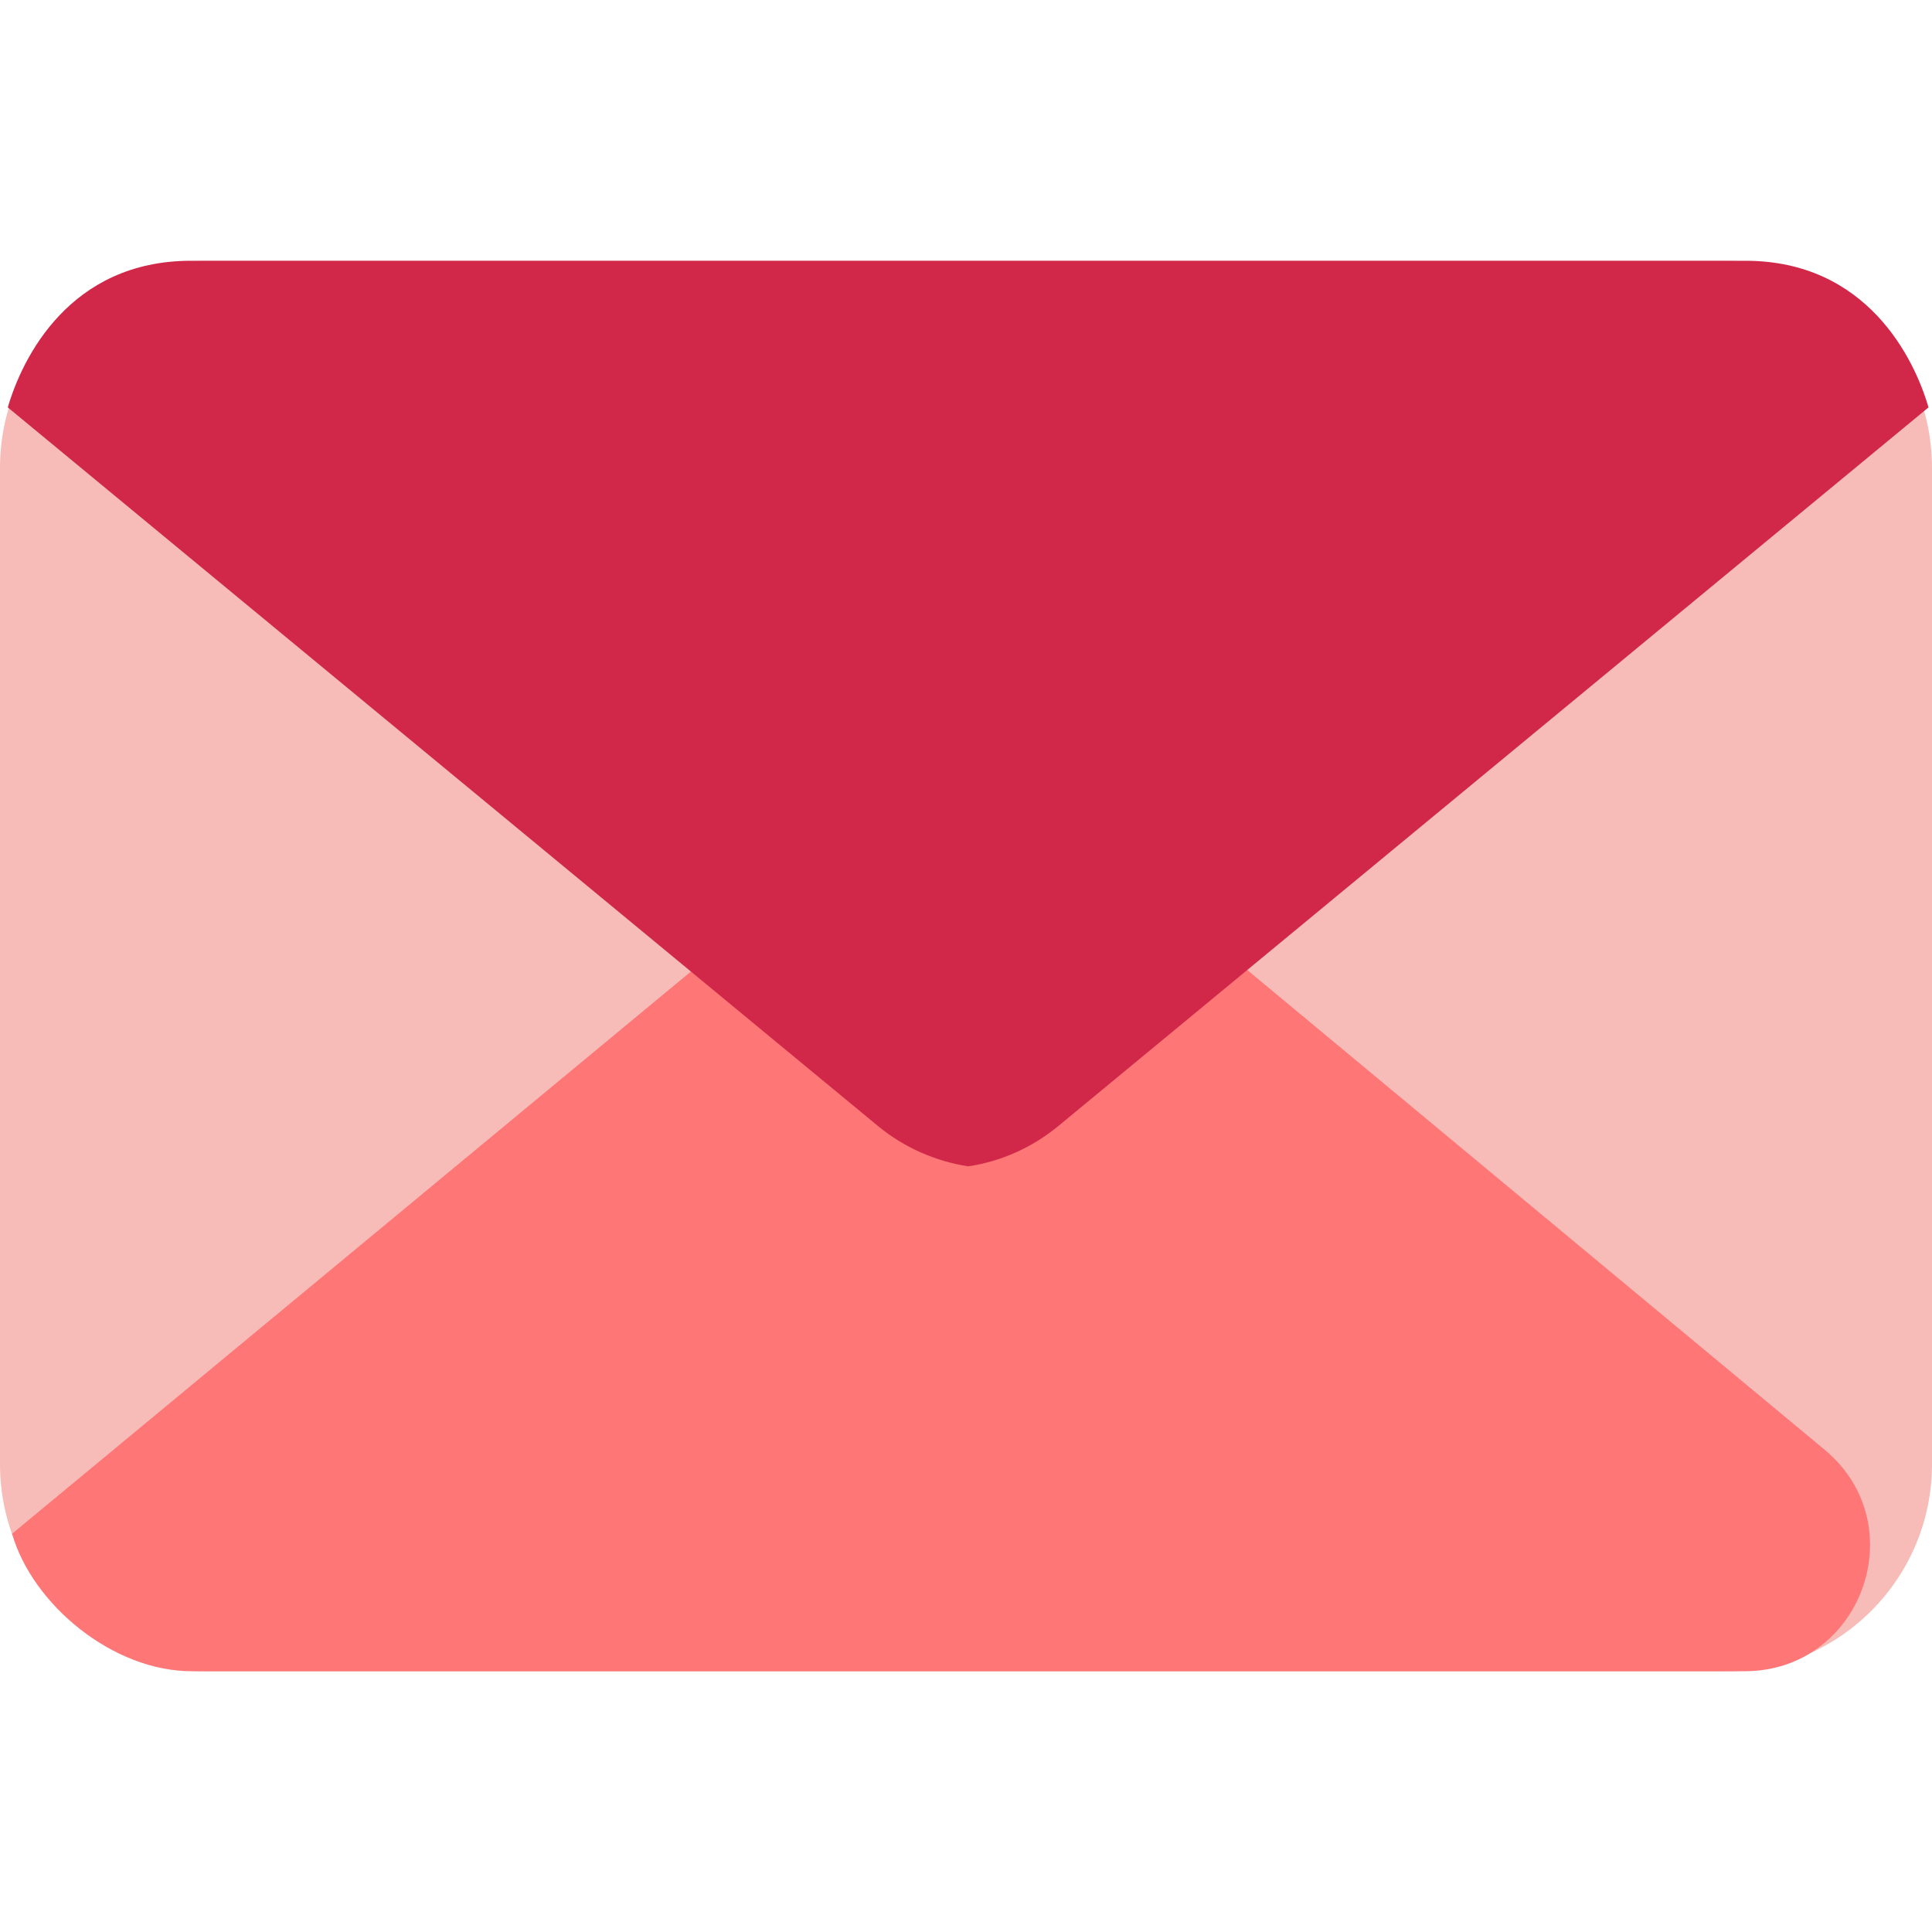
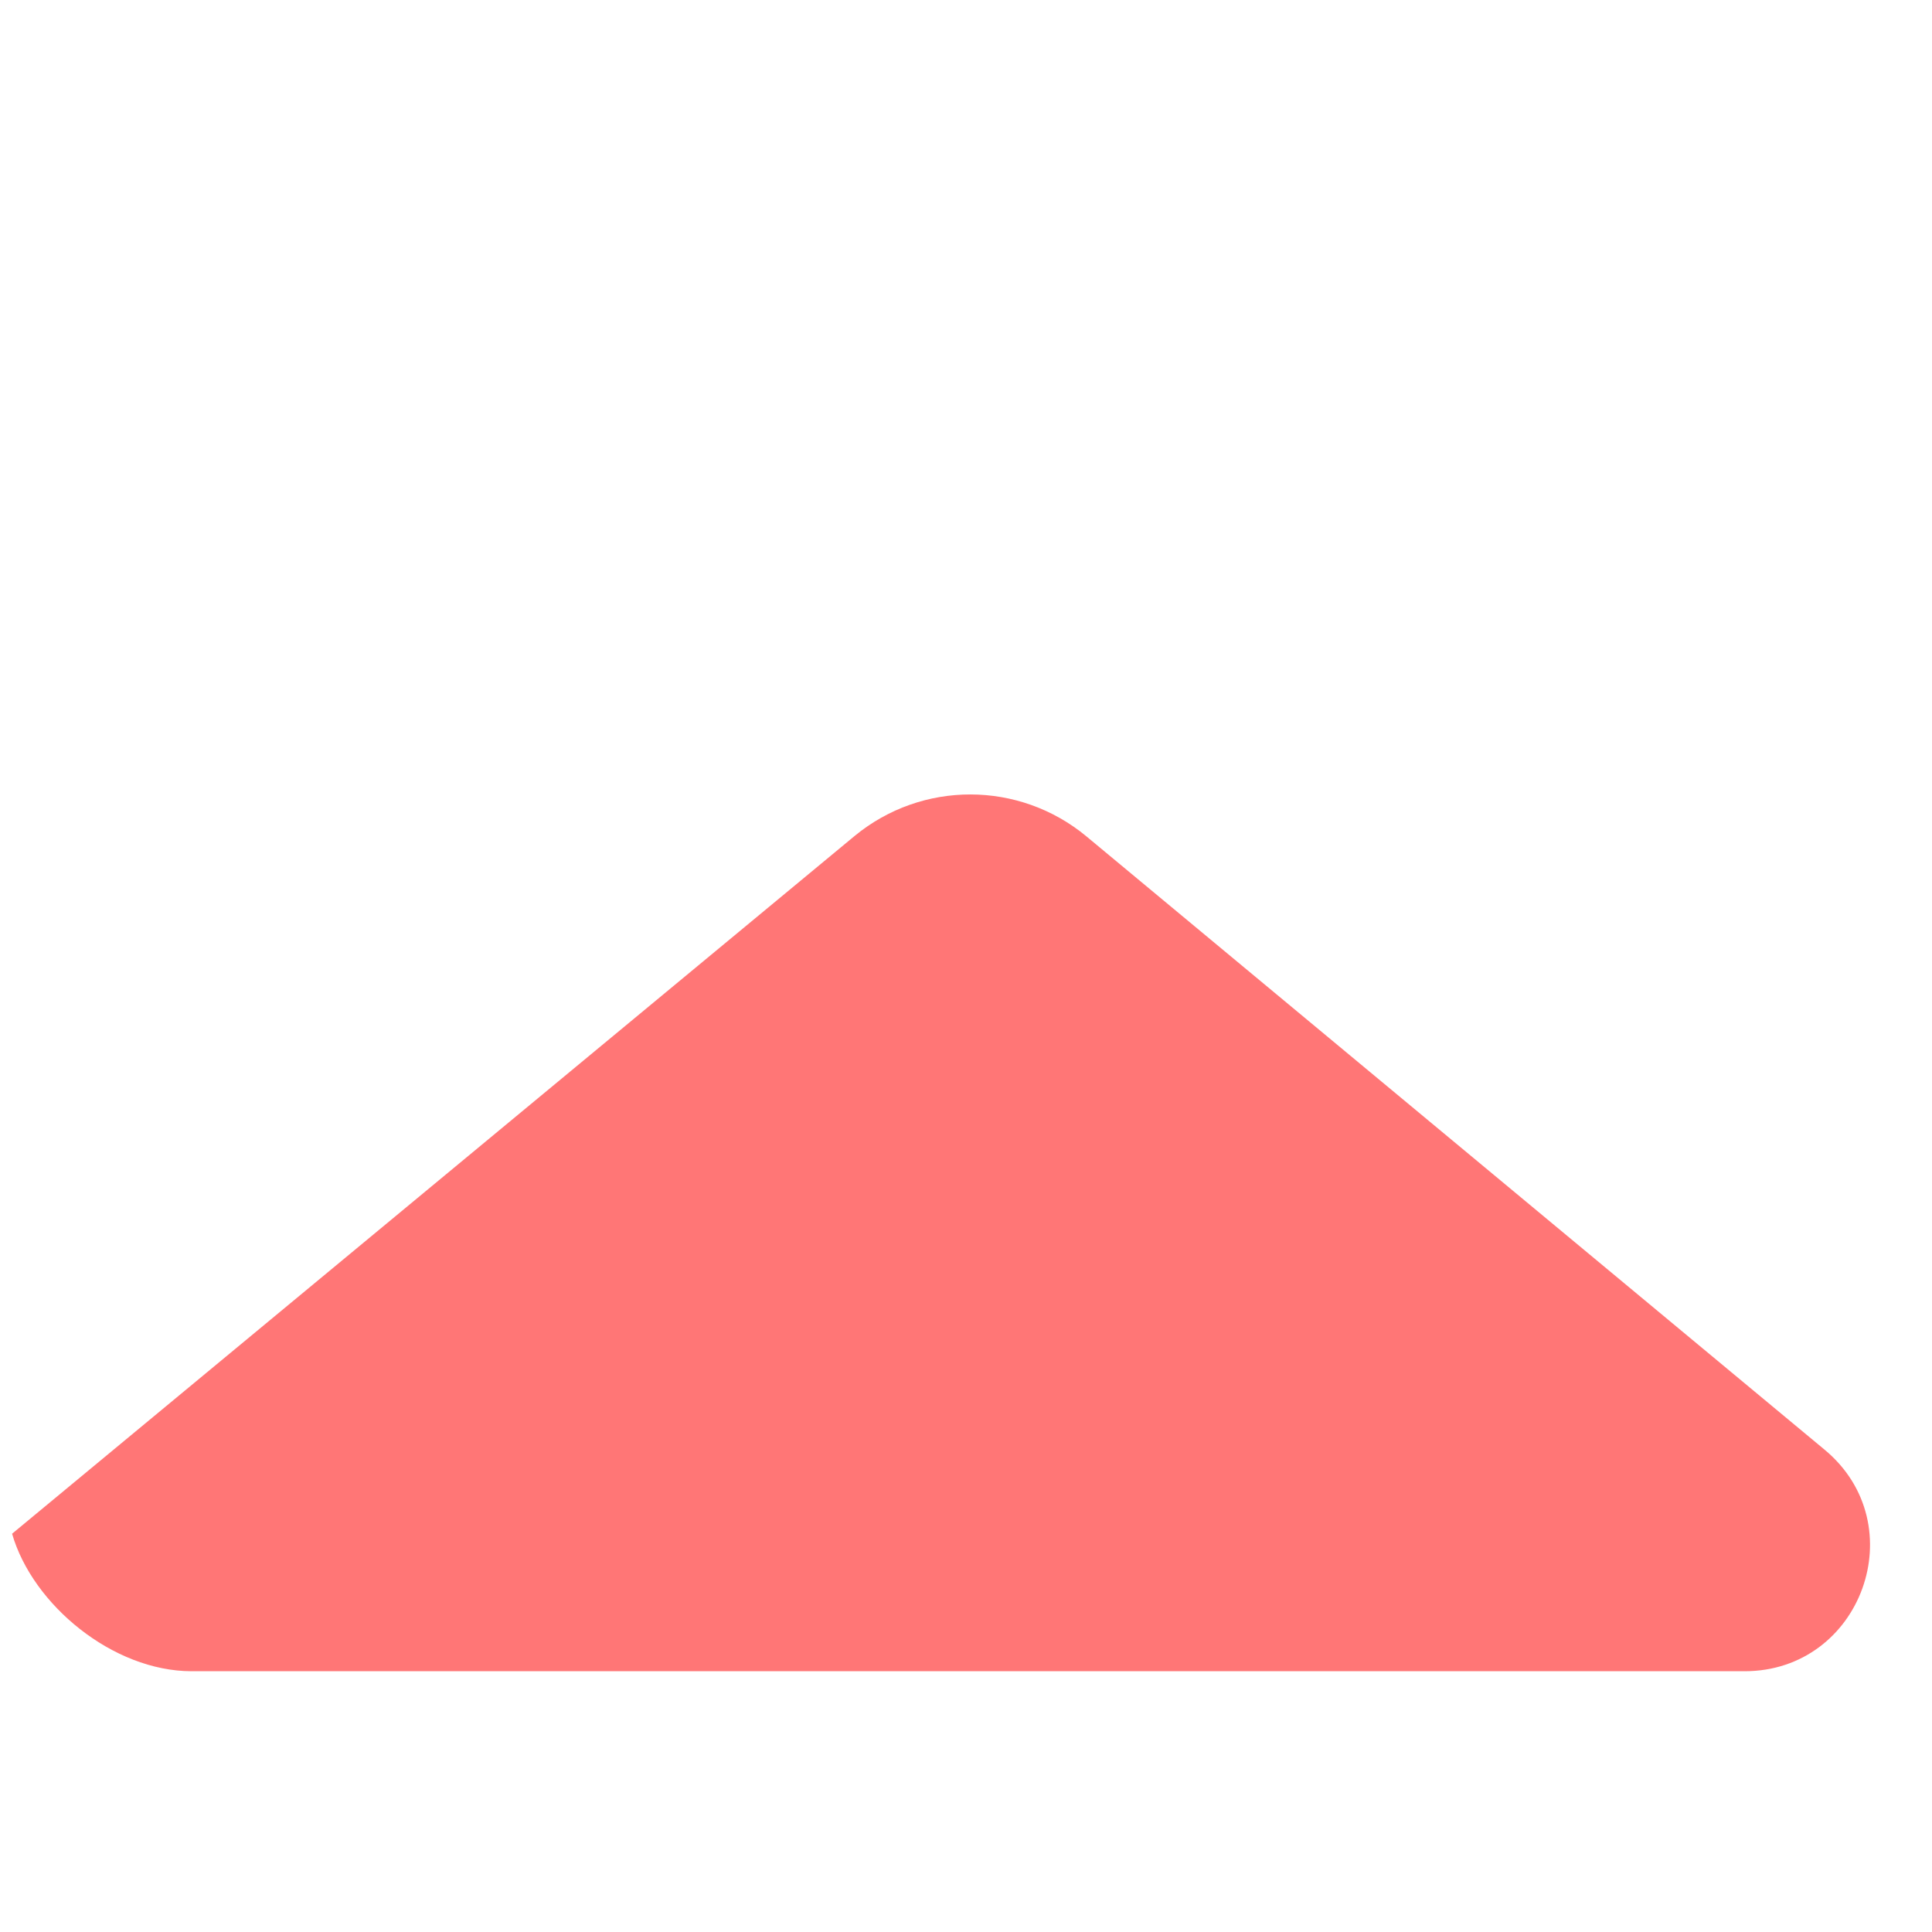
<svg xmlns="http://www.w3.org/2000/svg" version="1.1" id="Layer_1" x="0px" y="0px" viewBox="0 0 719.4 719.4" style="enable-background:new 0 0 719.4 719.4;" xml:space="preserve">
  <style type="text/css">
	.st0{fill:#F7BCB8;}
	.st1{fill:#FF7676;}
	.st2{fill:#D12849;}
</style>
  <g>
    <g>
-       <path class="st0" d="M642.3,622.4H77.1C34.5,622.4,0,587.8,0,545.2v-371c0-42.6,34.5-77.1,77.1-77.1h565.2    c42.6,0,77.1,34.5,77.1,77.1v371C719.4,587.8,684.9,622.4,642.3,622.4z" />
      <path class="st1" d="M318.2,311.3L4.5,571.1c7.6,26.4,37.5,51.2,66.9,51.2h578.2c43.6,0,63.4-54.6,29.8-82.5L404.5,311.4    C379.5,290.7,343.3,290.6,318.2,311.3z" />
-       <path class="st2" d="M649.9,97.1H360.5H71.1c-45.3,0-62.9,36.4-68.2,54.6l323.8,267.4c10,8.3,21.7,13.3,33.8,15.2    c12.1-1.8,23.8-6.9,33.8-15.2l323.8-267.4C712.8,133.4,695.1,97.1,649.9,97.1z" />
    </g>
  </g>
</svg>